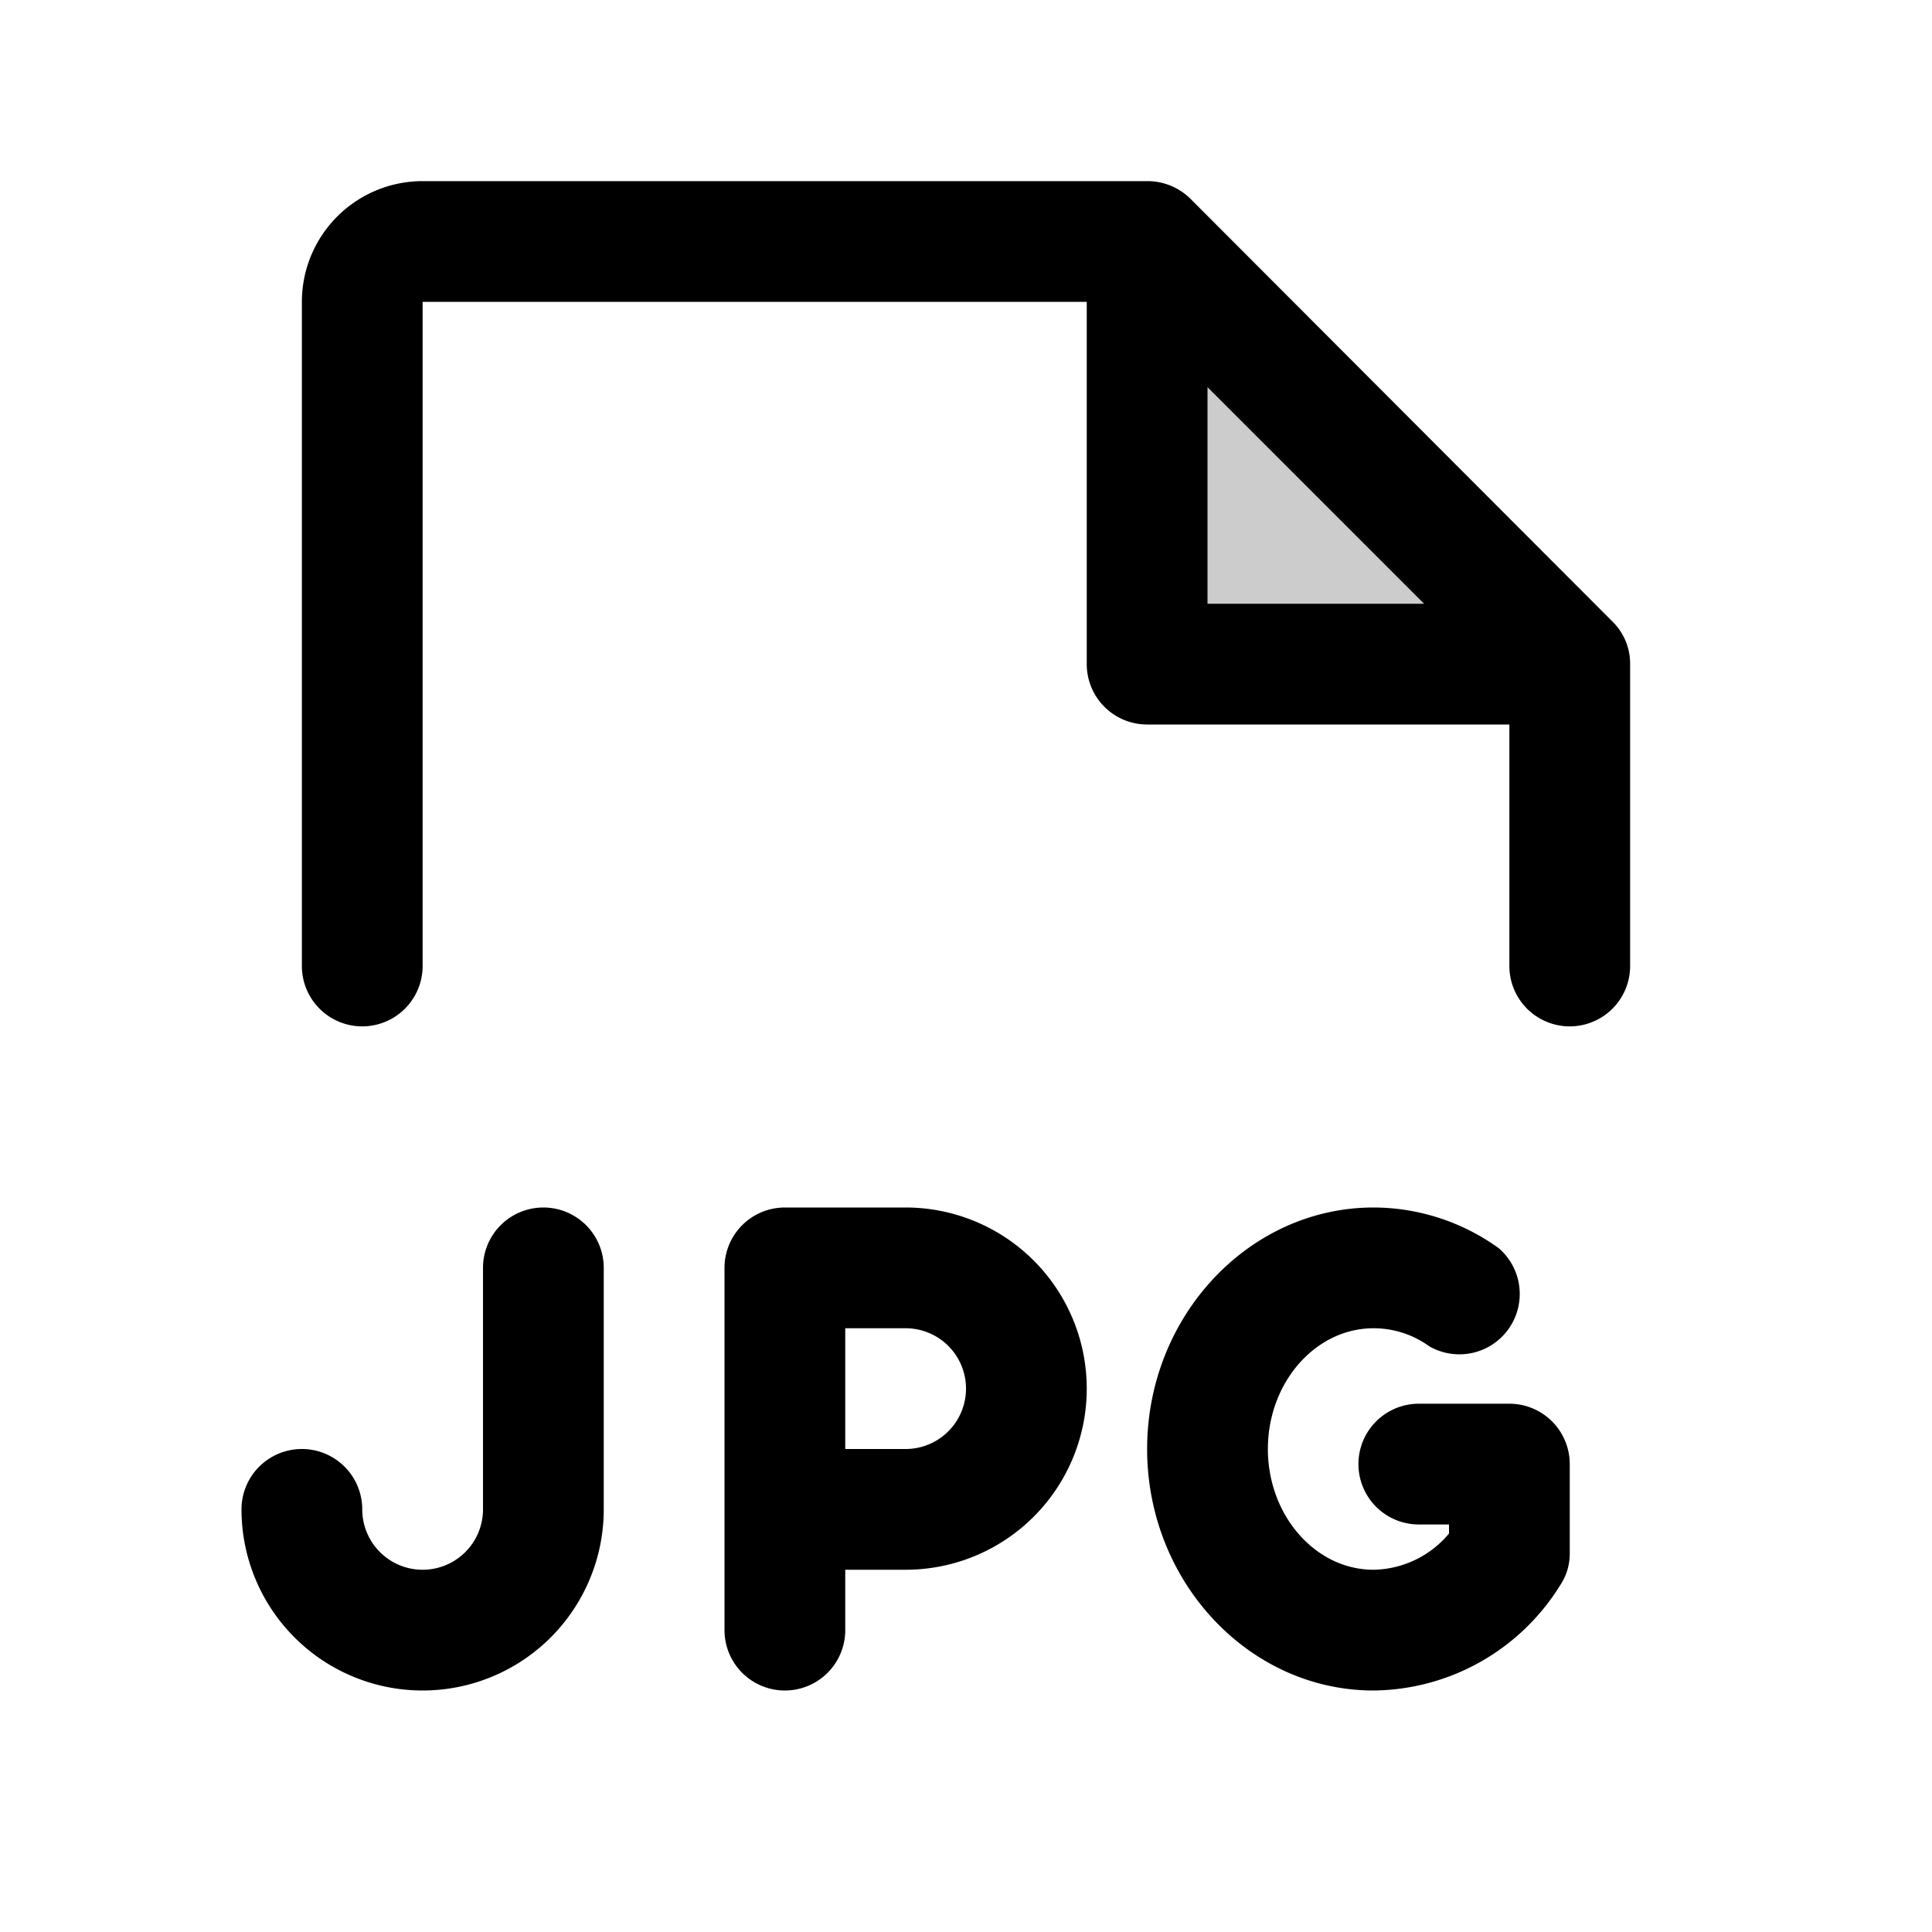
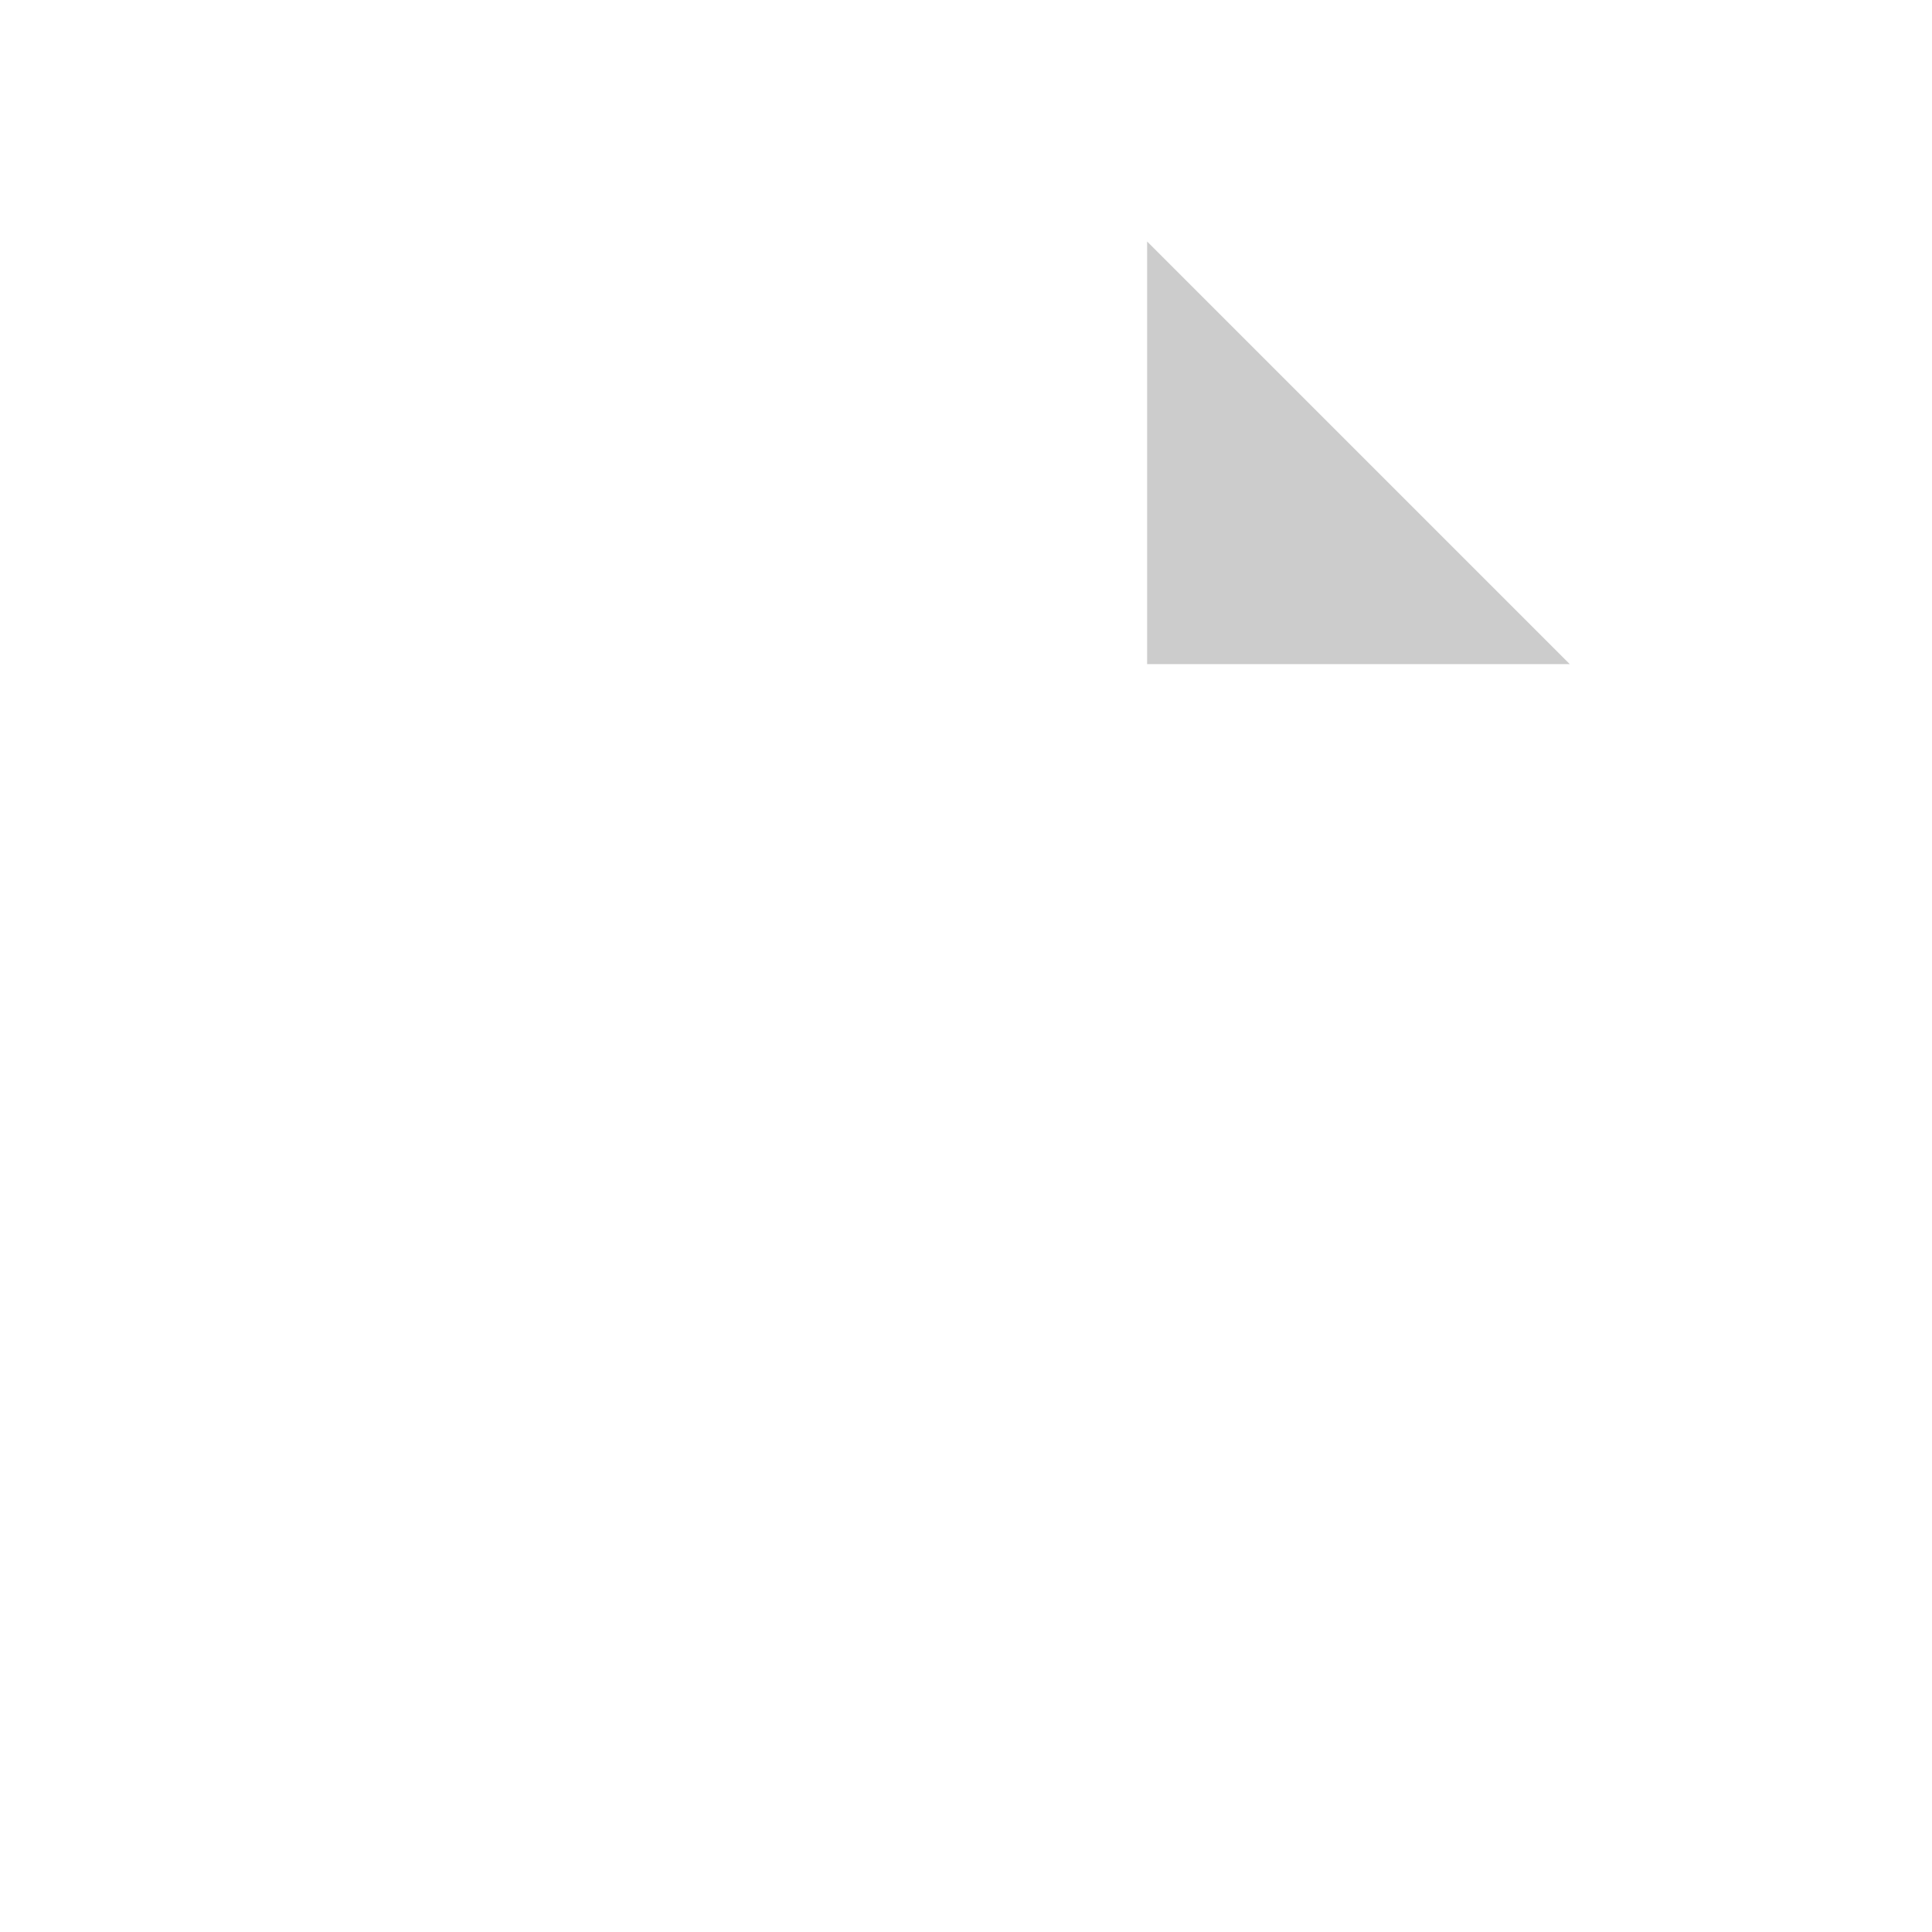
<svg xmlns="http://www.w3.org/2000/svg" viewBox="0 0 256 256" fill="currentColor">
  <path d="M208,88H152V32Z" opacity="0.2" />
-   <path d="M216,88a7.8,7.8,0,0,0-2.4-5.7l-55.9-56A8.1,8.1,0,0,0,152,24H56A16,16,0,0,0,40,40v88a8,8,0,0,0,16,0V40h88V88a8,8,0,0,0,8,8h48v32a8,8,0,0,0,16,0V88ZM160,51.3,188.7,80H160ZM120,160H104a8,8,0,0,0-8,8v48a8,8,0,0,0,16,0v-8h8a24,24,0,0,0,0-48Zm0,32h-8V176h8a8,8,0,0,1,0,16ZM80,168v32a24,24,0,0,1-48,0,8,8,0,0,1,16,0,8,8,0,0,0,16,0V168a8,8,0,0,1,16,0Zm128,26v11.8a7.5,7.5,0,0,1-1.3,4.3A29.4,29.4,0,0,1,182,224c-16.5,0-30-14.4-30-32s13.5-32,30-32a28.4,28.4,0,0,1,16.6,5.4,8,8,0,0,1-9.2,13A12.6,12.6,0,0,0,182,176c-7.7,0-14,7.2-14,16s6.3,16,14,16a13.3,13.3,0,0,0,10-4.8V202h-4a8,8,0,0,1,0-16h12A8,8,0,0,1,208,194Z" />
</svg>